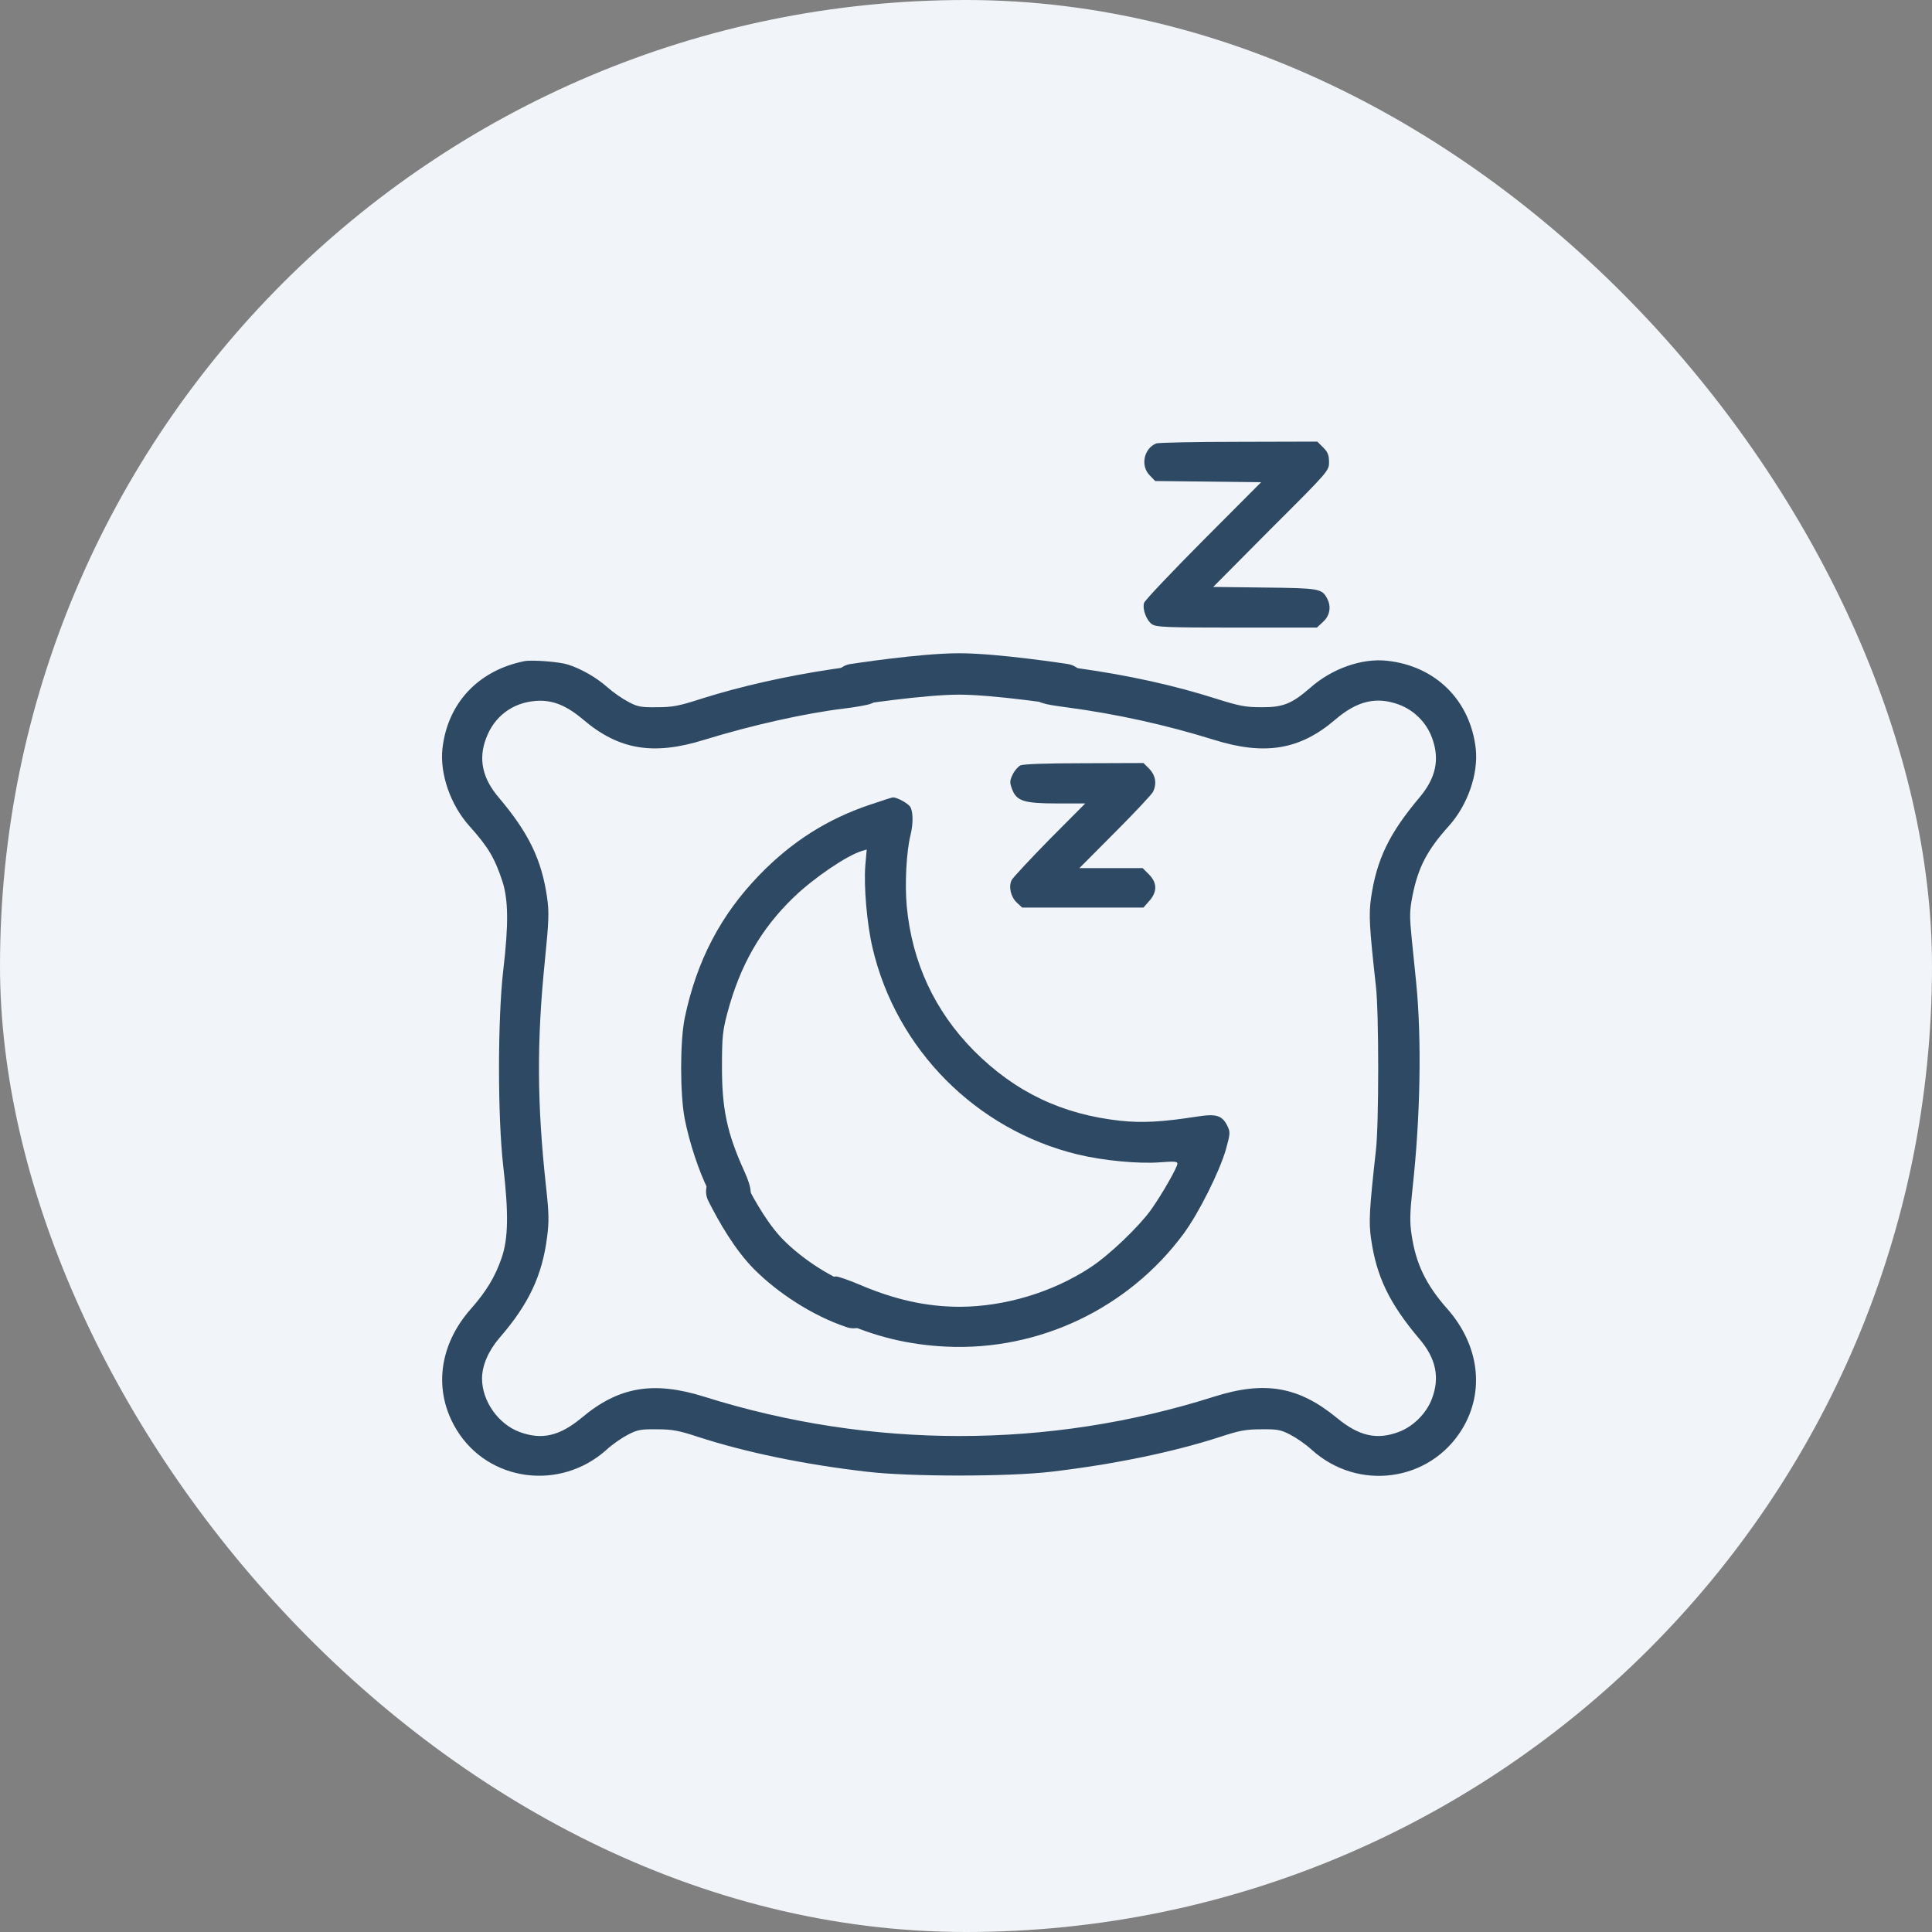
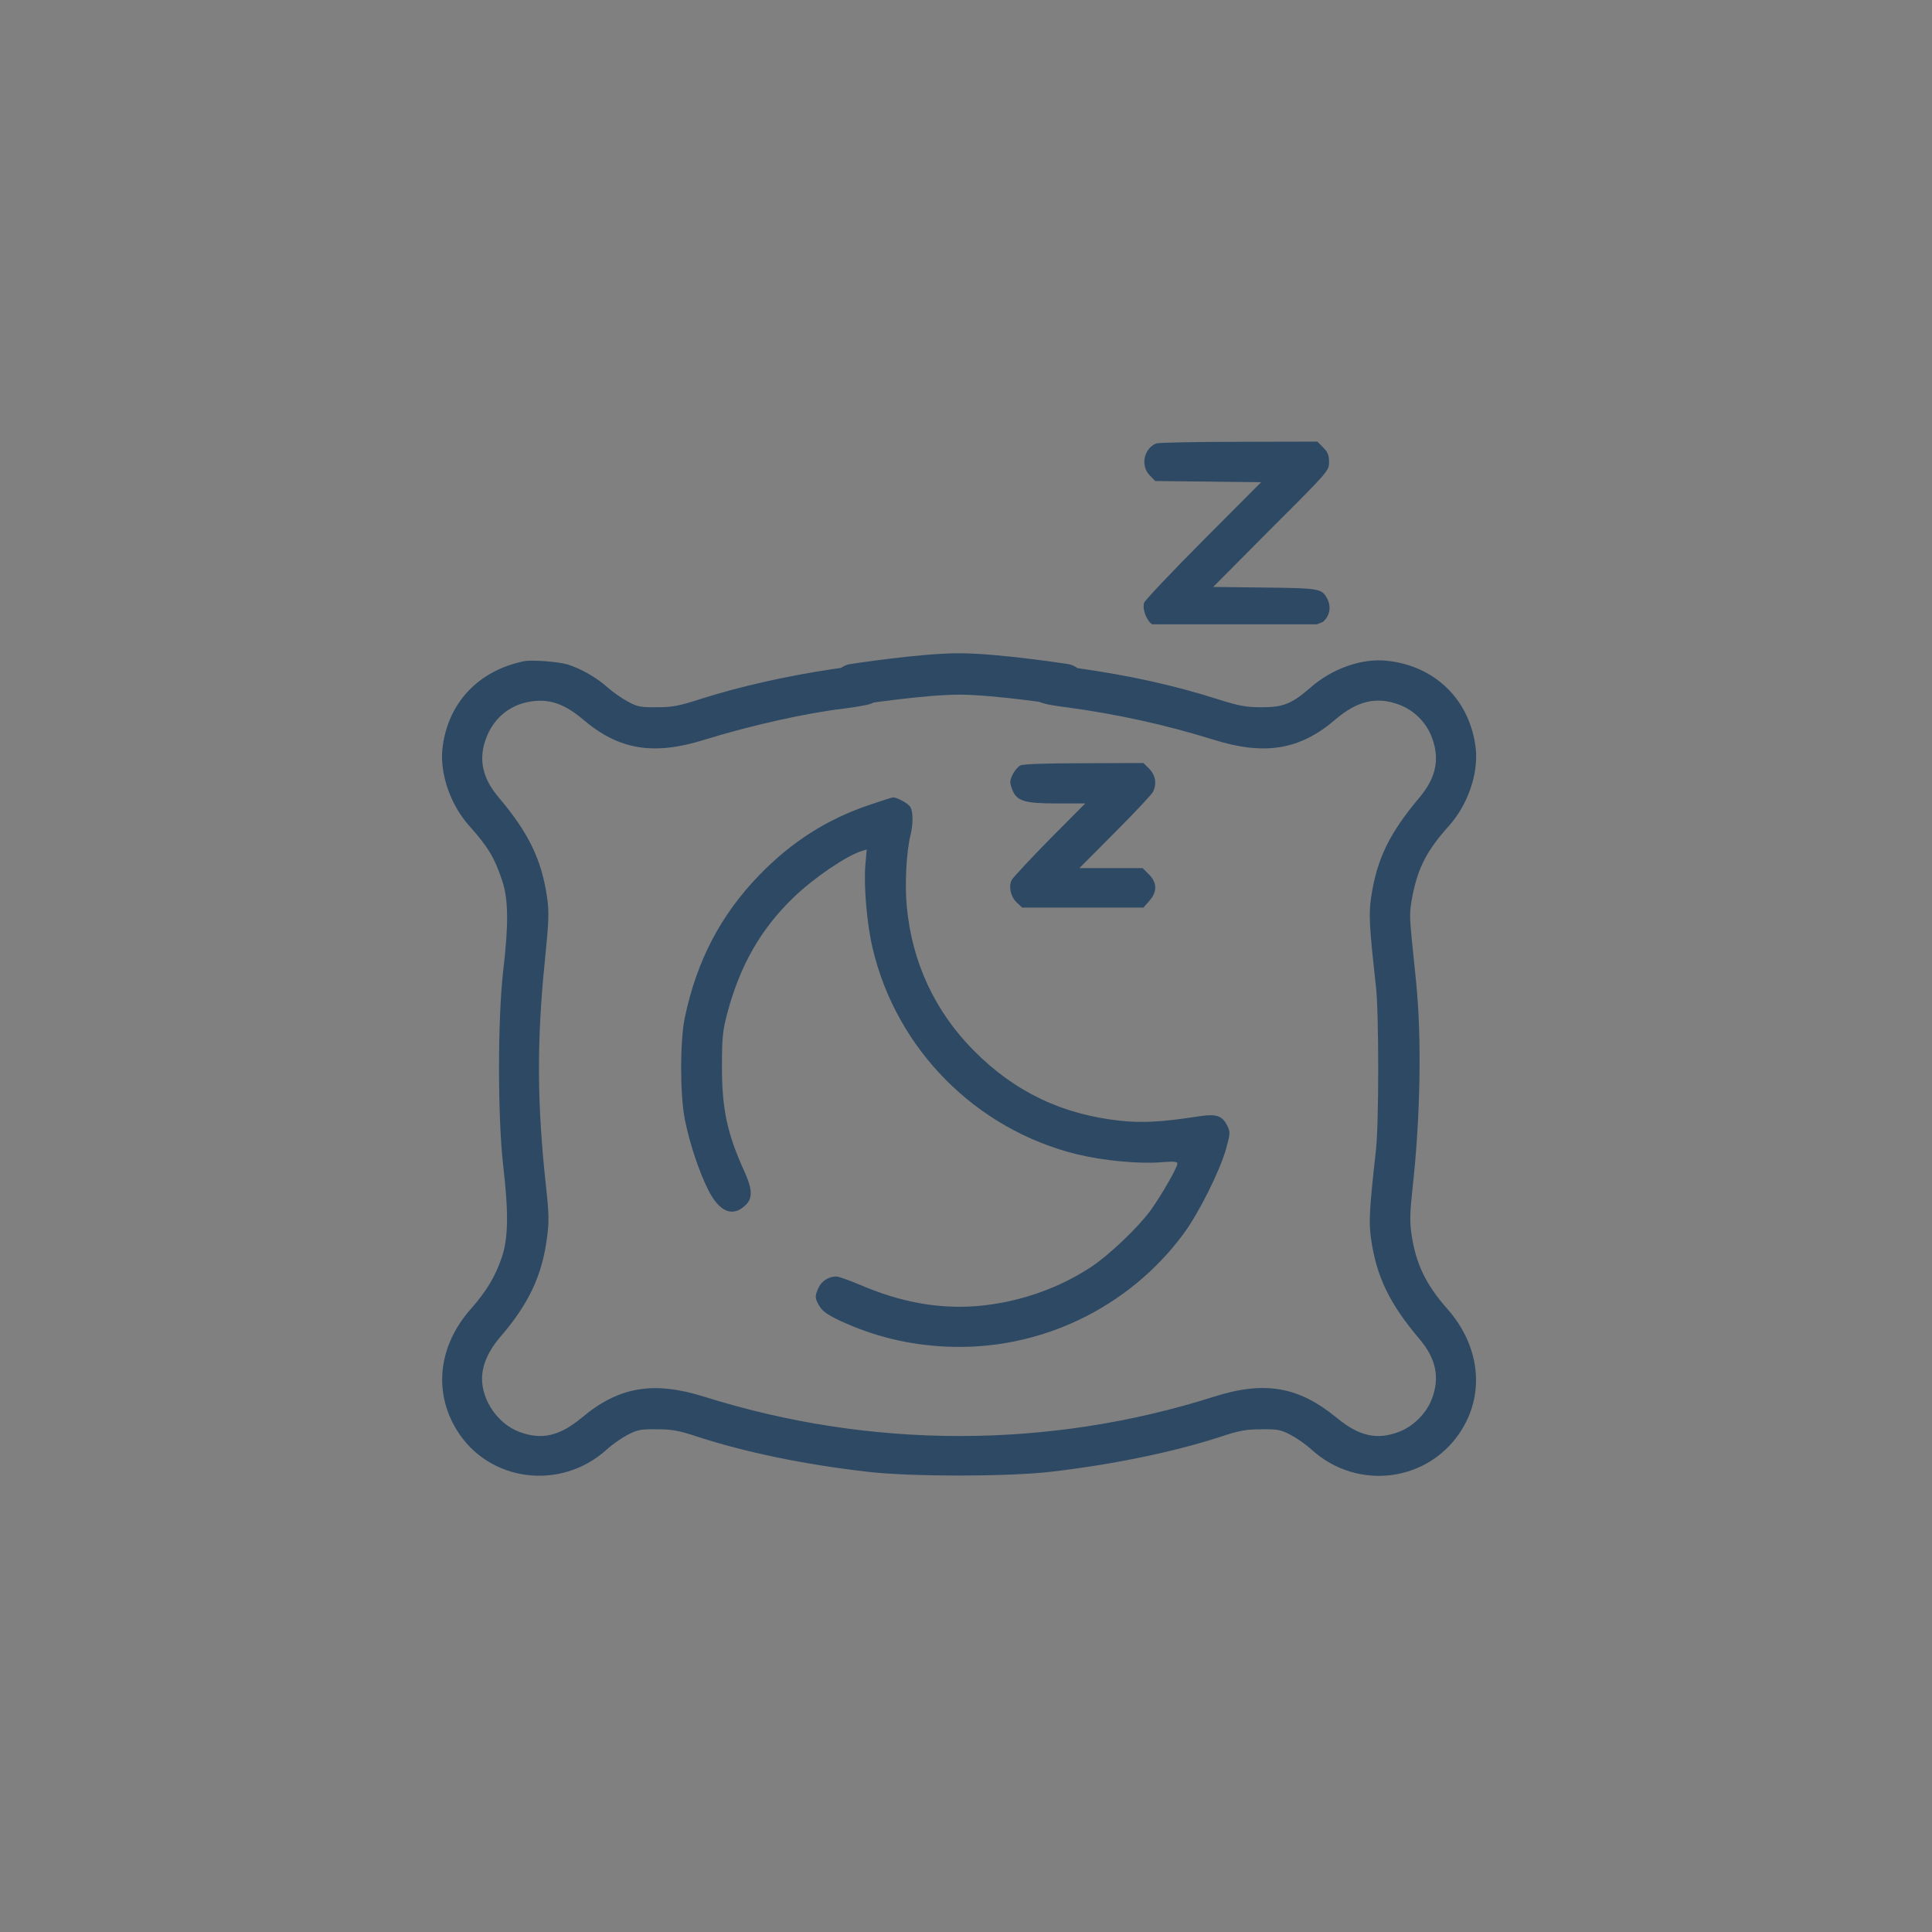
<svg xmlns="http://www.w3.org/2000/svg" width="140" height="140" viewBox="0 0 140 140" fill="none">
  <rect x="0" y="0" width="140" height="140" fill="#808080" stroke="none" />
-   <rect width="140" height="140" rx="70" fill="#F1F4F8" />
  <g clip-path="url(#clip0_438_329)">
-     <path d="M83.782 32.132C82.874 32.513 82.625 33.773 83.328 34.461L83.709 34.856L87.547 34.9L91.385 34.944L87.195 39.148C84.895 41.463 82.962 43.499 82.903 43.69C82.771 44.158 83.079 44.964 83.489 45.242C83.797 45.447 84.602 45.477 89.627 45.477H95.428L95.867 45.066C96.365 44.627 96.482 43.968 96.175 43.382C95.794 42.649 95.603 42.62 91.634 42.576L87.913 42.532L92.102 38.313C96.306 34.124 96.306 34.109 96.306 33.48C96.306 32.981 96.219 32.762 95.882 32.425L95.457 32L89.759 32.015C86.639 32.015 83.943 32.073 83.782 32.132Z" fill="#2E4964" />
+     <path d="M83.782 32.132C82.874 32.513 82.625 33.773 83.328 34.461L83.709 34.856L87.547 34.9L91.385 34.944L87.195 39.148C84.895 41.463 82.962 43.499 82.903 43.69C82.771 44.158 83.079 44.964 83.489 45.242H95.428L95.867 45.066C96.365 44.627 96.482 43.968 96.175 43.382C95.794 42.649 95.603 42.62 91.634 42.576L87.913 42.532L92.102 38.313C96.306 34.124 96.306 34.109 96.306 33.48C96.306 32.981 96.219 32.762 95.882 32.425L95.457 32L89.759 32.015C86.639 32.015 83.943 32.073 83.782 32.132Z" fill="#2E4964" />
    <path d="M38.006 47.908C34.651 48.582 32.425 50.955 32.059 54.266C31.868 56.082 32.645 58.323 33.992 59.832C35.384 61.385 35.852 62.176 36.409 63.875C36.834 65.193 36.863 66.966 36.468 70.306C36.058 73.851 36.058 80.97 36.468 84.515C36.863 87.913 36.834 89.759 36.35 91.15C35.882 92.527 35.223 93.597 34.139 94.827C31.78 97.478 31.385 100.818 33.084 103.602C35.384 107.381 40.599 108.069 43.953 105.052C44.363 104.671 45.066 104.187 45.491 103.968C46.194 103.602 46.443 103.558 47.6 103.572C48.699 103.572 49.183 103.66 50.559 104.114C54.031 105.242 58.265 106.121 62.835 106.648C65.911 107.015 73.089 107.015 76.165 106.648C80.677 106.121 85.013 105.228 88.44 104.114C89.817 103.66 90.301 103.572 91.399 103.572C92.557 103.558 92.806 103.602 93.509 103.968C93.934 104.187 94.637 104.671 95.047 105.052C98.416 108.099 103.631 107.381 105.96 103.543C107.615 100.818 107.19 97.449 104.861 94.827C103.323 93.084 102.591 91.561 102.283 89.436C102.151 88.543 102.166 87.898 102.356 86.126C102.928 80.984 103.03 75.286 102.62 71.184C102.547 70.452 102.4 69.031 102.298 68.02C102.137 66.38 102.137 66.028 102.356 64.9C102.767 62.85 103.411 61.605 105.008 59.832C106.355 58.323 107.132 56.082 106.941 54.266C106.546 50.75 104.026 48.245 100.481 47.879C98.68 47.688 96.512 48.45 94.944 49.842C93.611 50.999 92.967 51.263 91.399 51.248C90.271 51.248 89.803 51.16 88.177 50.647C85.057 49.651 81.775 48.934 78.113 48.421C77.015 48.274 75.96 48.187 75.74 48.216C74.847 48.392 74.334 49.681 74.861 50.428C75.198 50.926 75.462 51.014 77.352 51.263C80.94 51.746 84.471 52.522 87.957 53.606C91.648 54.764 94.197 54.339 96.746 52.156C98.343 50.779 99.749 50.457 101.375 51.058C102.474 51.468 103.353 52.347 103.763 53.445C104.349 55.013 104.056 56.375 102.854 57.796C100.672 60.389 99.764 62.264 99.353 65.047C99.178 66.277 99.222 67.112 99.705 71.478C99.925 73.367 99.925 81.453 99.705 83.343C99.222 87.708 99.178 88.543 99.353 89.773C99.749 92.527 100.686 94.461 102.854 97.024C104.056 98.431 104.349 99.808 103.763 101.36C103.367 102.415 102.415 103.367 101.36 103.763C99.764 104.363 98.475 104.07 96.863 102.737C94.095 100.467 91.634 100.042 87.957 101.214C76.004 105.008 63.099 105.008 51.043 101.214C47.352 100.057 44.832 100.481 42.151 102.737C40.54 104.07 39.251 104.363 37.64 103.763C36.102 103.191 34.93 101.521 34.93 99.895C34.93 98.943 35.398 97.874 36.204 96.936C38.313 94.505 39.295 92.425 39.646 89.627C39.793 88.514 39.778 87.898 39.573 86.038C38.914 80.032 38.885 75.506 39.485 69.603C39.778 66.688 39.793 66.087 39.646 65.047C39.251 62.293 38.313 60.359 36.145 57.796C34.959 56.404 34.651 55.013 35.223 53.504C35.809 51.922 37.127 50.926 38.797 50.794C39.998 50.691 41.023 51.102 42.239 52.127C44.832 54.339 47.337 54.764 51.043 53.606C54.427 52.566 58.294 51.688 61.224 51.336C61.956 51.248 62.762 51.102 63.011 51.028C64.095 50.691 64.432 49.461 63.655 48.684C63.142 48.172 62.659 48.142 60.374 48.48C56.946 48.992 53.65 49.739 50.823 50.633C49.197 51.16 48.728 51.248 47.6 51.248C46.443 51.263 46.194 51.219 45.52 50.852C45.096 50.633 44.422 50.164 44.012 49.798C43.221 49.095 42.122 48.465 41.155 48.157C40.511 47.952 38.577 47.806 38.006 47.908Z" fill="#2E4964" />
    <path d="M73.939 55.467C73.763 55.555 73.514 55.848 73.382 56.126C73.162 56.58 73.162 56.712 73.338 57.181C73.66 58.045 74.188 58.221 76.605 58.221H78.641L76.063 60.813C74.656 62.249 73.411 63.582 73.309 63.773C73.074 64.241 73.235 64.988 73.689 65.413L74.07 65.765H78.465H82.859L83.284 65.281C83.87 64.622 83.856 63.963 83.255 63.362L82.801 62.908H80.516H78.216L80.809 60.301C82.23 58.88 83.46 57.562 83.548 57.386C83.841 56.8 83.738 56.185 83.284 55.716L82.859 55.291L78.553 55.306C75.843 55.306 74.144 55.364 73.939 55.467Z" fill="#2E4964" />
    <path d="M63.055 58.308C59.949 59.348 57.371 60.989 55.027 63.406C52.23 66.291 50.486 69.617 49.622 73.748C49.27 75.432 49.27 79.299 49.622 81.101C49.959 82.8 50.633 84.851 51.307 86.199C52.127 87.839 53.108 88.249 54.06 87.297C54.544 86.814 54.515 86.155 53.958 84.924C52.684 82.126 52.303 80.354 52.317 77.19C52.317 75.154 52.376 74.656 52.698 73.44C53.621 69.954 55.13 67.317 57.518 65.017C58.997 63.596 61.355 61.999 62.454 61.663L62.806 61.56L62.703 62.732C62.586 64.211 62.82 66.98 63.23 68.694C64.944 76.033 70.731 81.863 78.069 83.65C79.93 84.104 82.552 84.353 84.119 84.221C85.086 84.148 85.32 84.163 85.32 84.324C85.32 84.587 84.192 86.565 83.387 87.693C82.493 88.923 80.384 90.945 79.022 91.838C76.282 93.64 72.825 94.68 69.573 94.695C67.142 94.695 64.827 94.182 62.234 93.069C61.502 92.761 60.755 92.498 60.594 92.498C60.052 92.498 59.554 92.82 59.319 93.303C59.026 93.933 59.041 94.08 59.393 94.665C59.612 95.032 60.008 95.295 60.901 95.72C63.348 96.848 65.823 97.449 68.562 97.581C75.286 97.903 81.775 94.812 85.774 89.392C86.873 87.898 88.367 84.91 88.836 83.284C89.144 82.17 89.158 82.039 88.953 81.614C88.572 80.823 88.147 80.691 86.741 80.911C84.207 81.306 82.786 81.379 81.219 81.218C76.971 80.764 73.558 79.138 70.569 76.135C67.728 73.264 66.087 69.734 65.706 65.662C65.56 64.08 65.677 61.707 65.984 60.491C66.175 59.714 66.175 58.85 65.97 58.484C65.838 58.235 65.018 57.781 64.71 57.781C64.651 57.781 63.904 58.015 63.055 58.308Z" fill="#2E4964" />
    <path d="M61.847 49.602C61.847 49.602 66.794 48.837 69.5 48.837C72.206 48.837 77.153 49.602 77.153 49.602" stroke="#2E4964" stroke-width="3" stroke-linecap="round" />
-     <path d="M52.663 86.337C53.429 87.868 54.514 89.719 55.725 90.929C57.255 92.459 59.551 93.99 61.847 94.755" stroke="#2E4964" stroke-width="3" stroke-linecap="round" />
  </g>
  <defs>
    <clipPath id="clip0_438_329">
      <rect width="75" height="75" fill="white" transform="translate(32 32)" />
    </clipPath>
  </defs>
</svg>